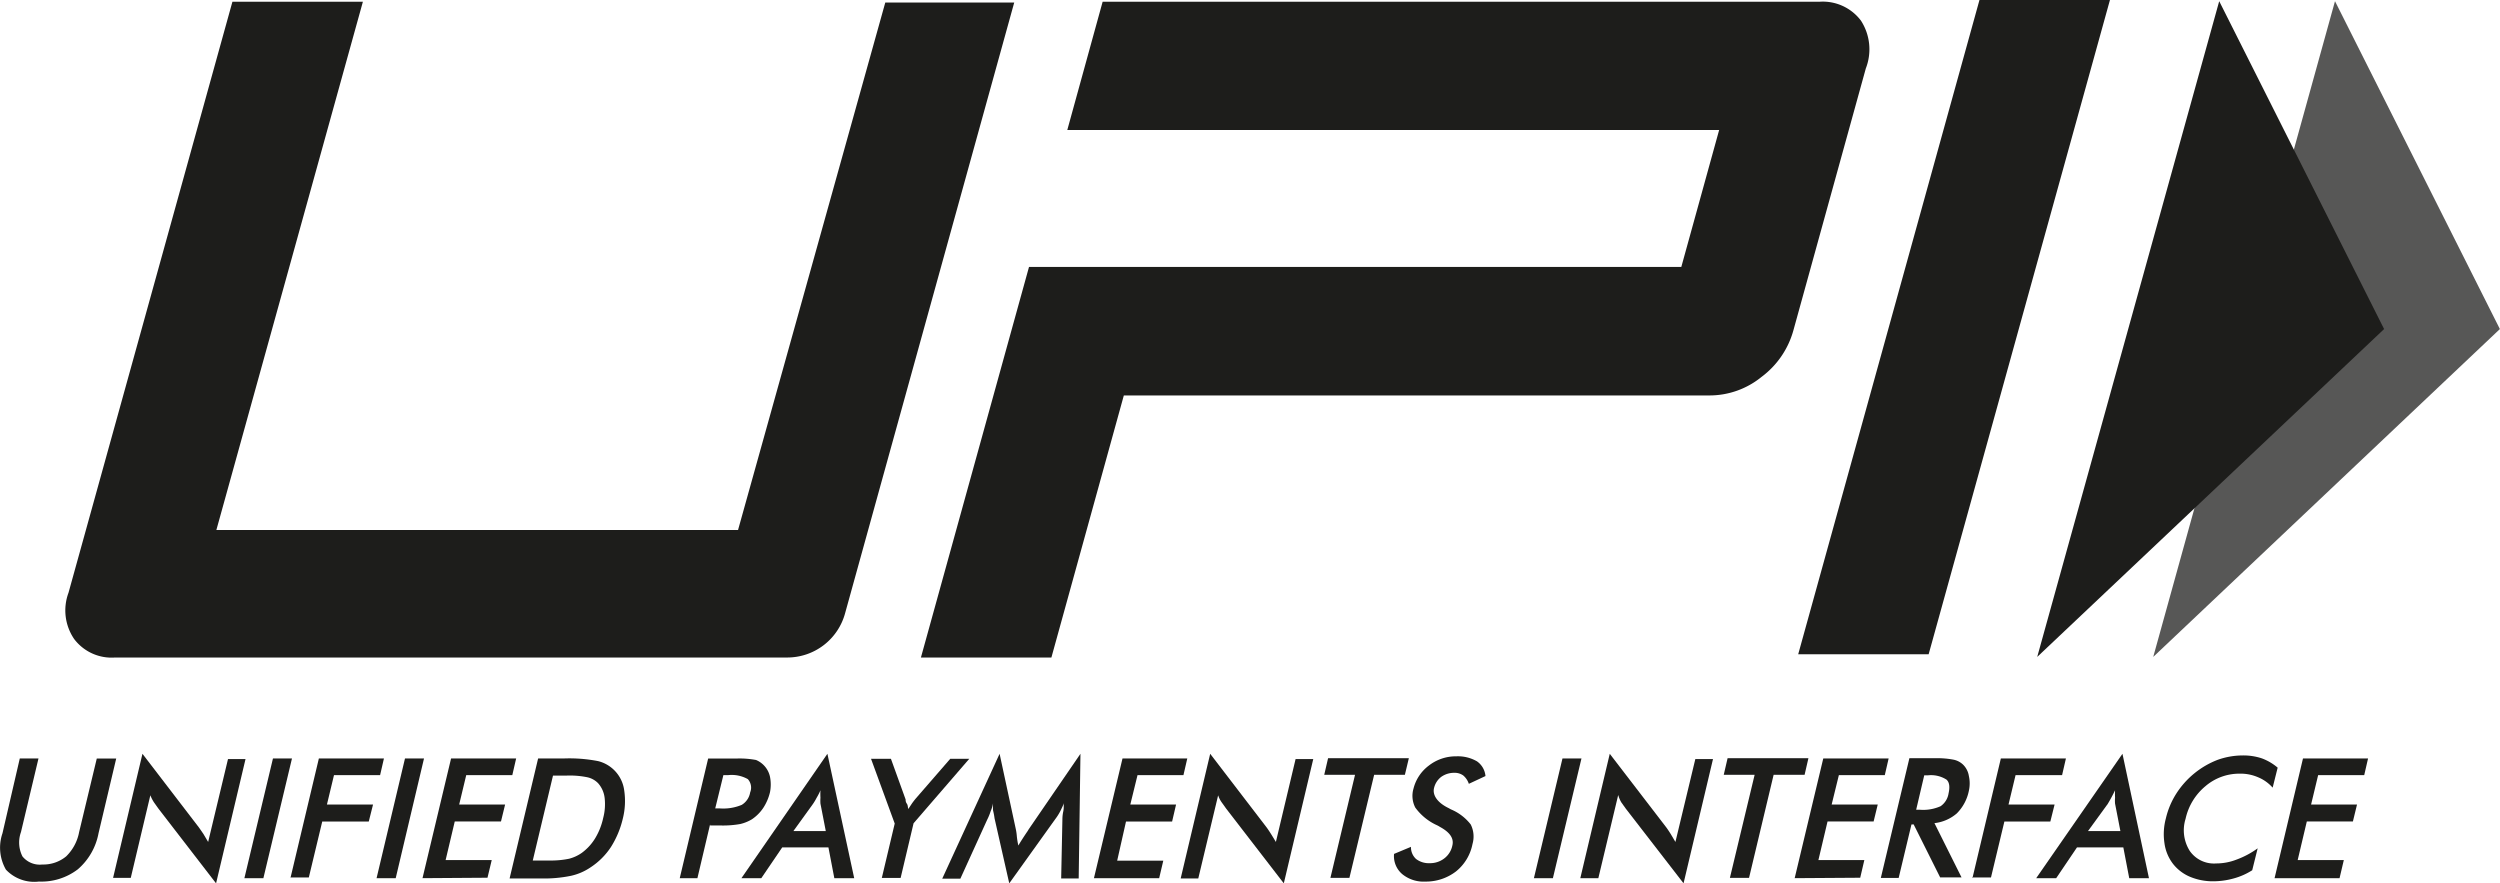
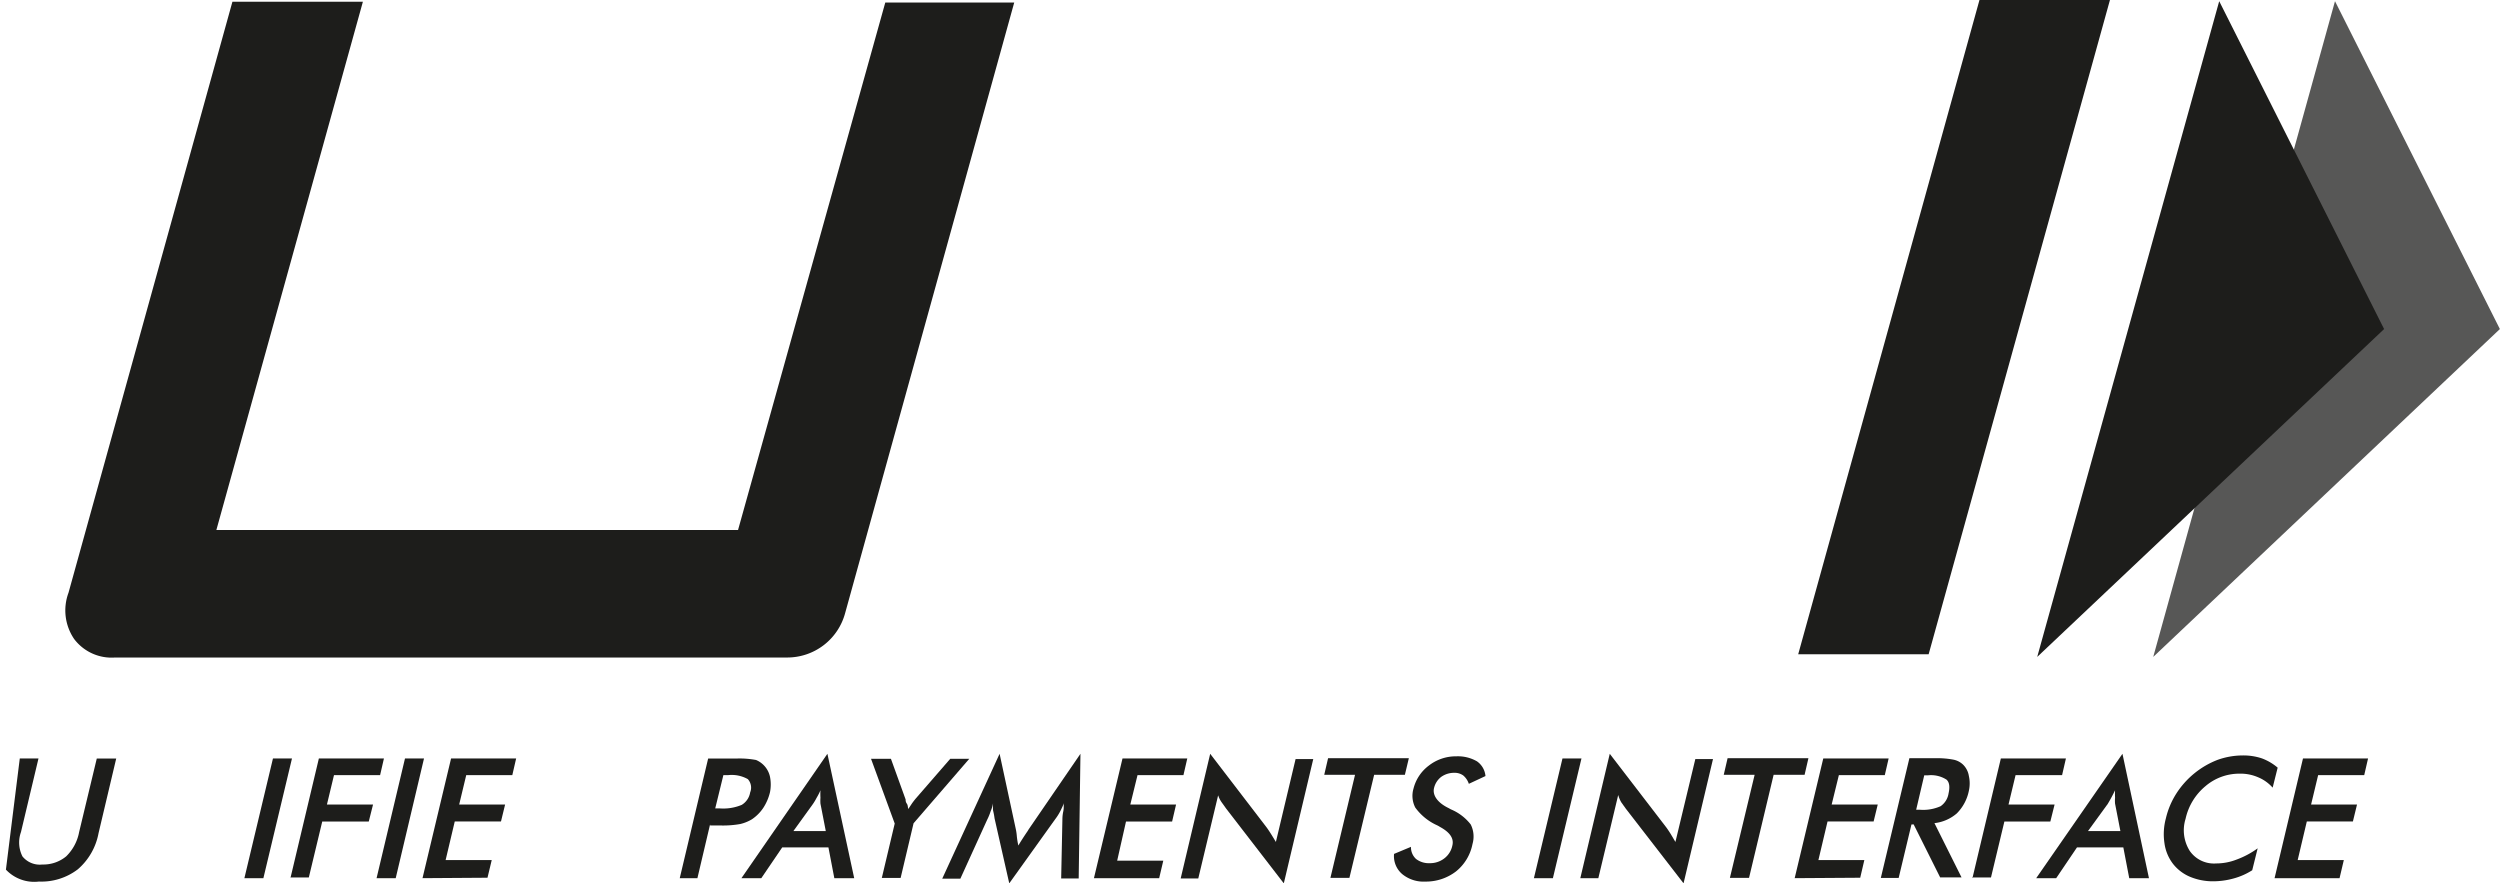
<svg xmlns="http://www.w3.org/2000/svg" id="Layer_1" data-name="Layer 1" viewBox="0 0 849.04 300">
  <defs>
    <style>.cls-1{fill:#1d1d1b;}.cls-2{fill:#575756;}</style>
  </defs>
  <title>UPI</title>
  <g id="Group_21635" data-name="Group 21635">
-     <path id="Path_26930" data-name="Path 26930" class="cls-1" d="M6.72,257.59h6.35l-5.95,25a10.48,10.48,0,0,0,.5,8.25,7.55,7.55,0,0,0,6.75,2.76,12.17,12.17,0,0,0,8.1-2.76,15.48,15.48,0,0,0,4.4-8.24l6-25h6.6l-6,25.35a21.35,21.35,0,0,1-7.05,12.29,20.37,20.37,0,0,1-13.2,4.15,13.22,13.22,0,0,1-11.21-4.05A15,15,0,0,1,.84,283Z" />
-     <path id="Path_26931" data-name="Path 26931" class="cls-1" d="M38.38,298.24l10-42.24,19.16,25c.5.7,1,1.44,1.55,2.24l1.6,2.7,6.74-28.14h5.95L73.38,300,53.83,274.65l-1.5-2.1a12.73,12.73,0,0,1-1.27-2.46l-6.65,28.05h-6Z" />
+     <path id="Path_26930" data-name="Path 26930" class="cls-1" d="M6.72,257.59h6.35l-5.95,25a10.48,10.48,0,0,0,.5,8.25,7.55,7.55,0,0,0,6.75,2.76,12.17,12.17,0,0,0,8.1-2.76,15.48,15.48,0,0,0,4.4-8.24l6-25h6.6l-6,25.35a21.35,21.35,0,0,1-7.05,12.29,20.37,20.37,0,0,1-13.2,4.15,13.22,13.22,0,0,1-11.21-4.05Z" />
    <path id="Path_26932" data-name="Path 26932" class="cls-1" d="M83,298.24l9.7-40.65h6.46l-9.71,40.65Z" />
    <path id="Path_26933" data-name="Path 26933" class="cls-1" d="M98.63,298.24l9.66-40.65h22.1l-1.3,5.65H113.43l-2.4,10h15.66L125.24,279h-15.8L104.88,298H98.63Z" />
    <path id="Path_26934" data-name="Path 26934" class="cls-1" d="M127.89,298.24l9.65-40.65H144l-9.61,40.65Z" />
    <path id="Path_26935" data-name="Path 26935" class="cls-1" d="M143.49,298.24l9.7-40.65h22.1l-1.3,5.65H158.34l-2.4,10h15.6l-1.4,5.75h-15.7l-3.1,13.1H167l-1.44,6Z" />
-     <path id="Path_26936" data-name="Path 26936" class="cls-1" d="M173.09,298.24l9.66-40.65h8.7a51,51,0,0,1,11.7.9,11.82,11.82,0,0,1,8.85,10,24.46,24.46,0,0,1-.5,9.6,31.6,31.6,0,0,1-4,9.55,23.88,23.88,0,0,1-6.9,6.9,19.16,19.16,0,0,1-6.65,2.89,45.05,45.05,0,0,1-10.49.9H173.09Zm7.85-6h5.46a30.49,30.49,0,0,0,6.87-.6,13.35,13.35,0,0,0,4.33-2,17.28,17.28,0,0,0,4.56-5,22.54,22.54,0,0,0,2.7-6.87,18.27,18.27,0,0,0,.49-6.75,9.1,9.1,0,0,0-2.2-5A7.25,7.25,0,0,0,199.6,264a29.59,29.59,0,0,0-7.15-.6h-4.64Z" />
    <path id="Path_26937" data-name="Path 26937" class="cls-1" d="M241.15,280l-4.3,18.25h-6l9.65-40.65h10a30.48,30.48,0,0,1,6.25.5,8,8,0,0,1,4.75,5.7,13.64,13.64,0,0,1,0,5.25,16.84,16.84,0,0,1-2.3,5.35,14.11,14.11,0,0,1-3.85,3.85,13.56,13.56,0,0,1-3.95,1.6,33.25,33.25,0,0,1-6.46.5h-3.75Zm1.75-5.45h1.55a16.24,16.24,0,0,0,7.45-1.2,6.13,6.13,0,0,0,2.87-4.25,4.29,4.29,0,0,0-.8-4.5,11.17,11.17,0,0,0-6.7-1.35h-1.6Z" />
    <path id="Path_26938" data-name="Path 26938" class="cls-1" d="M283.35,298.24l-2-10.44h-15.7l-7.1,10.45h-6.75L281,256l9.1,42.24Zm-13.9-16h11l-1.81-9.3a13.35,13.35,0,0,1,0-2,21.69,21.69,0,0,1,0-2.55,19.71,19.71,0,0,1-1.3,2.55,18.45,18.45,0,0,1-1.25,2.1Z" />
    <path id="Path_26939" data-name="Path 26939" class="cls-1" d="M299.46,298.24l4.4-18.55-8.05-22h6.76l5,13.85a2.12,2.12,0,0,0,.41,1.4c.4.6.3,1.2.49,1.81l1.2-1.81c.41-.6.8-1.08,1.21-1.6l11.85-13.65h6.46L310.26,279.6l-4.39,18.55h-6.41Z" />
    <path id="Path_26940" data-name="Path 26940" class="cls-1" d="M360.81,278.19a13,13,0,0,1,.3-2.64c.3-1.45,0-2.1.3-2.9-.4.9-.8,1.81-1.3,2.8a18.8,18.8,0,0,1-1.81,2.85L342.76,300l-5-22.1a21.7,21.7,0,0,0-.5-2.65,20.85,20.85,0,0,1,0-2.5,11,11,0,0,1-.8,2.7,19.82,19.82,0,0,1-1.2,2.95l-9.1,20H320L339.48,256,345,281.65a16.93,16.93,0,0,1,.3,2,24.27,24.27,0,0,0,.55,3.5c.7-1.2,1.6-2.6,2.8-4.4a9.61,9.61,0,0,0,.7-1.09L366.94,256l-.6,42.35h-5.95Z" />
    <path id="Path_26941" data-name="Path 26941" class="cls-1" d="M371.52,298.24l9.7-40.65h22l-1.3,5.65h-15.6l-2.45,10h15.54L398.07,279H382.41l-3,13.3h15.66l-1.4,5.95Z" />
    <path id="Path_26942" data-name="Path 26942" class="cls-1" d="M401,298.24,411,256l19.16,25c.5.69,1,1.44,1.5,2.24s1.05,1.7,1.65,2.7L440,257.8h6L436,300l-19.55-25.35-1.5-2.1a8.73,8.73,0,0,1-1.25-2.45l-6.75,28.25H401Z" />
    <path id="Path_26943" data-name="Path 26943" class="cls-1" d="M466.68,263.14l-8.4,35h-6.45l8.36-35H449.73l1.31-5.65h27.43l-1.35,5.65Z" />
    <path id="Path_26944" data-name="Path 26944" class="cls-1" d="M473.44,290l5.75-2.4a5.38,5.38,0,0,0,1.7,4.1,7.08,7.08,0,0,0,4.65,1.45,7.88,7.88,0,0,0,5-1.65,7.3,7.3,0,0,0,2.7-4.34c.6-2.4-.8-4.5-4.25-6.35a6.82,6.82,0,0,0-1.09-.6,18.63,18.63,0,0,1-7.25-5.95,8.7,8.7,0,0,1-.6-6.45,14,14,0,0,1,5.2-7.8,14.93,14.93,0,0,1,9.35-3.15,12.93,12.93,0,0,1,7,1.7,6.83,6.83,0,0,1,2.89,5l-5.65,2.64a6.33,6.33,0,0,0-1.9-2.84,5,5,0,0,0-3.06-.9,7.49,7.49,0,0,0-4.45,1.4,6.69,6.69,0,0,0-2.4,3.74c-.6,2.4,1.09,5,5,6.87l.71.4a16.63,16.63,0,0,1,6.74,5.13,9.13,9.13,0,0,1,.6,6.65,15.76,15.76,0,0,1-5.6,9.3,16.75,16.75,0,0,1-10.4,3.45,11.43,11.43,0,0,1-7.75-2.45A8,8,0,0,1,473.44,290Z" />
    <path id="Path_26945" data-name="Path 26945" class="cls-1" d="M520.94,298.24l9.7-40.65h6.45l-9.7,40.65Z" />
    <path id="Path_26946" data-name="Path 26946" class="cls-1" d="M536.7,298.24l10-42.24,19.2,25c.5.69,1,1.44,1.5,2.24l1.6,2.7,6.76-28.15h6l-10,42.2-19.6-25.34-1.5-2.1a10,10,0,0,1-1.09-2.56l-6.75,28.25H536.7Z" />
    <path id="Path_26947" data-name="Path 26947" class="cls-1" d="M602.35,263.14l-8.35,35h-6.5l8.4-35H585.41l1.31-5.65h27.45l-1.3,5.65Z" />
    <path id="Path_26948" data-name="Path 26948" class="cls-1" d="M609.5,298.24l9.71-40.65h22.2l-1.3,5.65h-15.6l-2.45,10h15.65l-1.4,5.75H620.66l-3.1,13.1h15.6l-1.4,6Z" />
    <path id="Path_26949" data-name="Path 26949" class="cls-1" d="M649.16,280l-4.34,18.15h-6.06l9.7-40.65h9a29.08,29.08,0,0,1,6,.5,6.59,6.59,0,0,1,3.3,1.75,6.93,6.93,0,0,1,1.9,3.8,11.4,11.4,0,0,1,0,5,15.09,15.09,0,0,1-4.1,7.7,14,14,0,0,1-7.59,3.3l9.2,18.43h-7.26l-9-18Zm1.6-5H652a14.51,14.51,0,0,0,7.06-1.2,6.45,6.45,0,0,0,2.7-4.34c.5-2.2.3-3.79-.7-4.69a9.76,9.76,0,0,0-6.36-1.45h-1.2Z" />
    <path id="Path_26950" data-name="Path 26950" class="cls-1" d="M669.87,298.24l9.65-40.65h22.1l-1.3,5.65h-15.8l-2.4,10h15.65L696.33,279H680.72L676.17,298h-6.45Z" />
    <path id="Path_26951" data-name="Path 26951" class="cls-1" d="M723.12,298.24l-2-10.44H705.37l-7.06,10.45h-6.79L720.82,256l9,42.24Zm-14-16h11l-1.81-9.3a11.13,11.13,0,0,1,0-2,21.69,21.69,0,0,1,0-2.55,55.38,55.38,0,0,1-2.5,4.65Z" />
    <path id="Path_26952" data-name="Path 26952" class="cls-1" d="M771.83,267.5a13.36,13.36,0,0,0-5-3.55,14.87,14.87,0,0,0-6.2-1.2A17.66,17.66,0,0,0,749,267a19.92,19.92,0,0,0-6.75,11.1,13.09,13.09,0,0,0,1.44,10.9,10,10,0,0,0,8.95,4.24,19,19,0,0,0,7-1.34,29.08,29.08,0,0,0,7.1-3.8l-1.85,7.45a22.75,22.75,0,0,1-6.36,2.8,26,26,0,0,1-6.86.95,20,20,0,0,1-8-1.57,14.37,14.37,0,0,1-5.79-4.5,14.75,14.75,0,0,1-2.8-6.9,20.6,20.6,0,0,1,.5-8.45,27.09,27.09,0,0,1,3.55-8.4,29.13,29.13,0,0,1,14-11.42,25.48,25.48,0,0,1,8.6-1.5,19.63,19.63,0,0,1,6.45,1,17.84,17.84,0,0,1,5.35,3.15Z" />
    <path id="Path_26953" data-name="Path 26953" class="cls-1" d="M772.48,298.24l9.65-40.65h22.1l-1.3,5.65H787.28l-2.4,10h15.6l-1.4,5.75H783.43l-3.1,13.1H796l-1.45,6.15Z" />
    <path id="Path_26954" data-name="Path 26954" class="cls-1" d="M655,222.19H610.7L672.26,0h44.31Z" />
-     <path id="Path_26955" data-name="Path 26955" class="cls-1" d="M632,7A16.21,16.21,0,0,0,617.81.6H374.47l-12,43.55H583.85L571,90.65H349.47L312.76,223.3h44.31l24.6-89h199A28,28,0,0,0,598.25,128a29.48,29.48,0,0,0,10.8-15.75l24.61-89A17.92,17.92,0,0,0,632,7Z" />
    <path id="Path_26956" data-name="Path 26956" class="cls-1" d="M287,208.3a20.35,20.35,0,0,1-19.55,15H39.08A15.93,15.93,0,0,1,25.17,217a17.24,17.24,0,0,1-1.9-15.71L78.93.6h44.31L73.48,180H250.65L300.66.85h43.79Z" />
    <path id="Path_26957" data-name="Path 26957" class="cls-2" d="M793,.4l56,111.35L731.27,223.1Z" />
    <path id="Path_26958" data-name="Path 26958" class="cls-1" d="M753.68.4l56,111.35L691.87,223.1Z" />
  </g>
</svg>